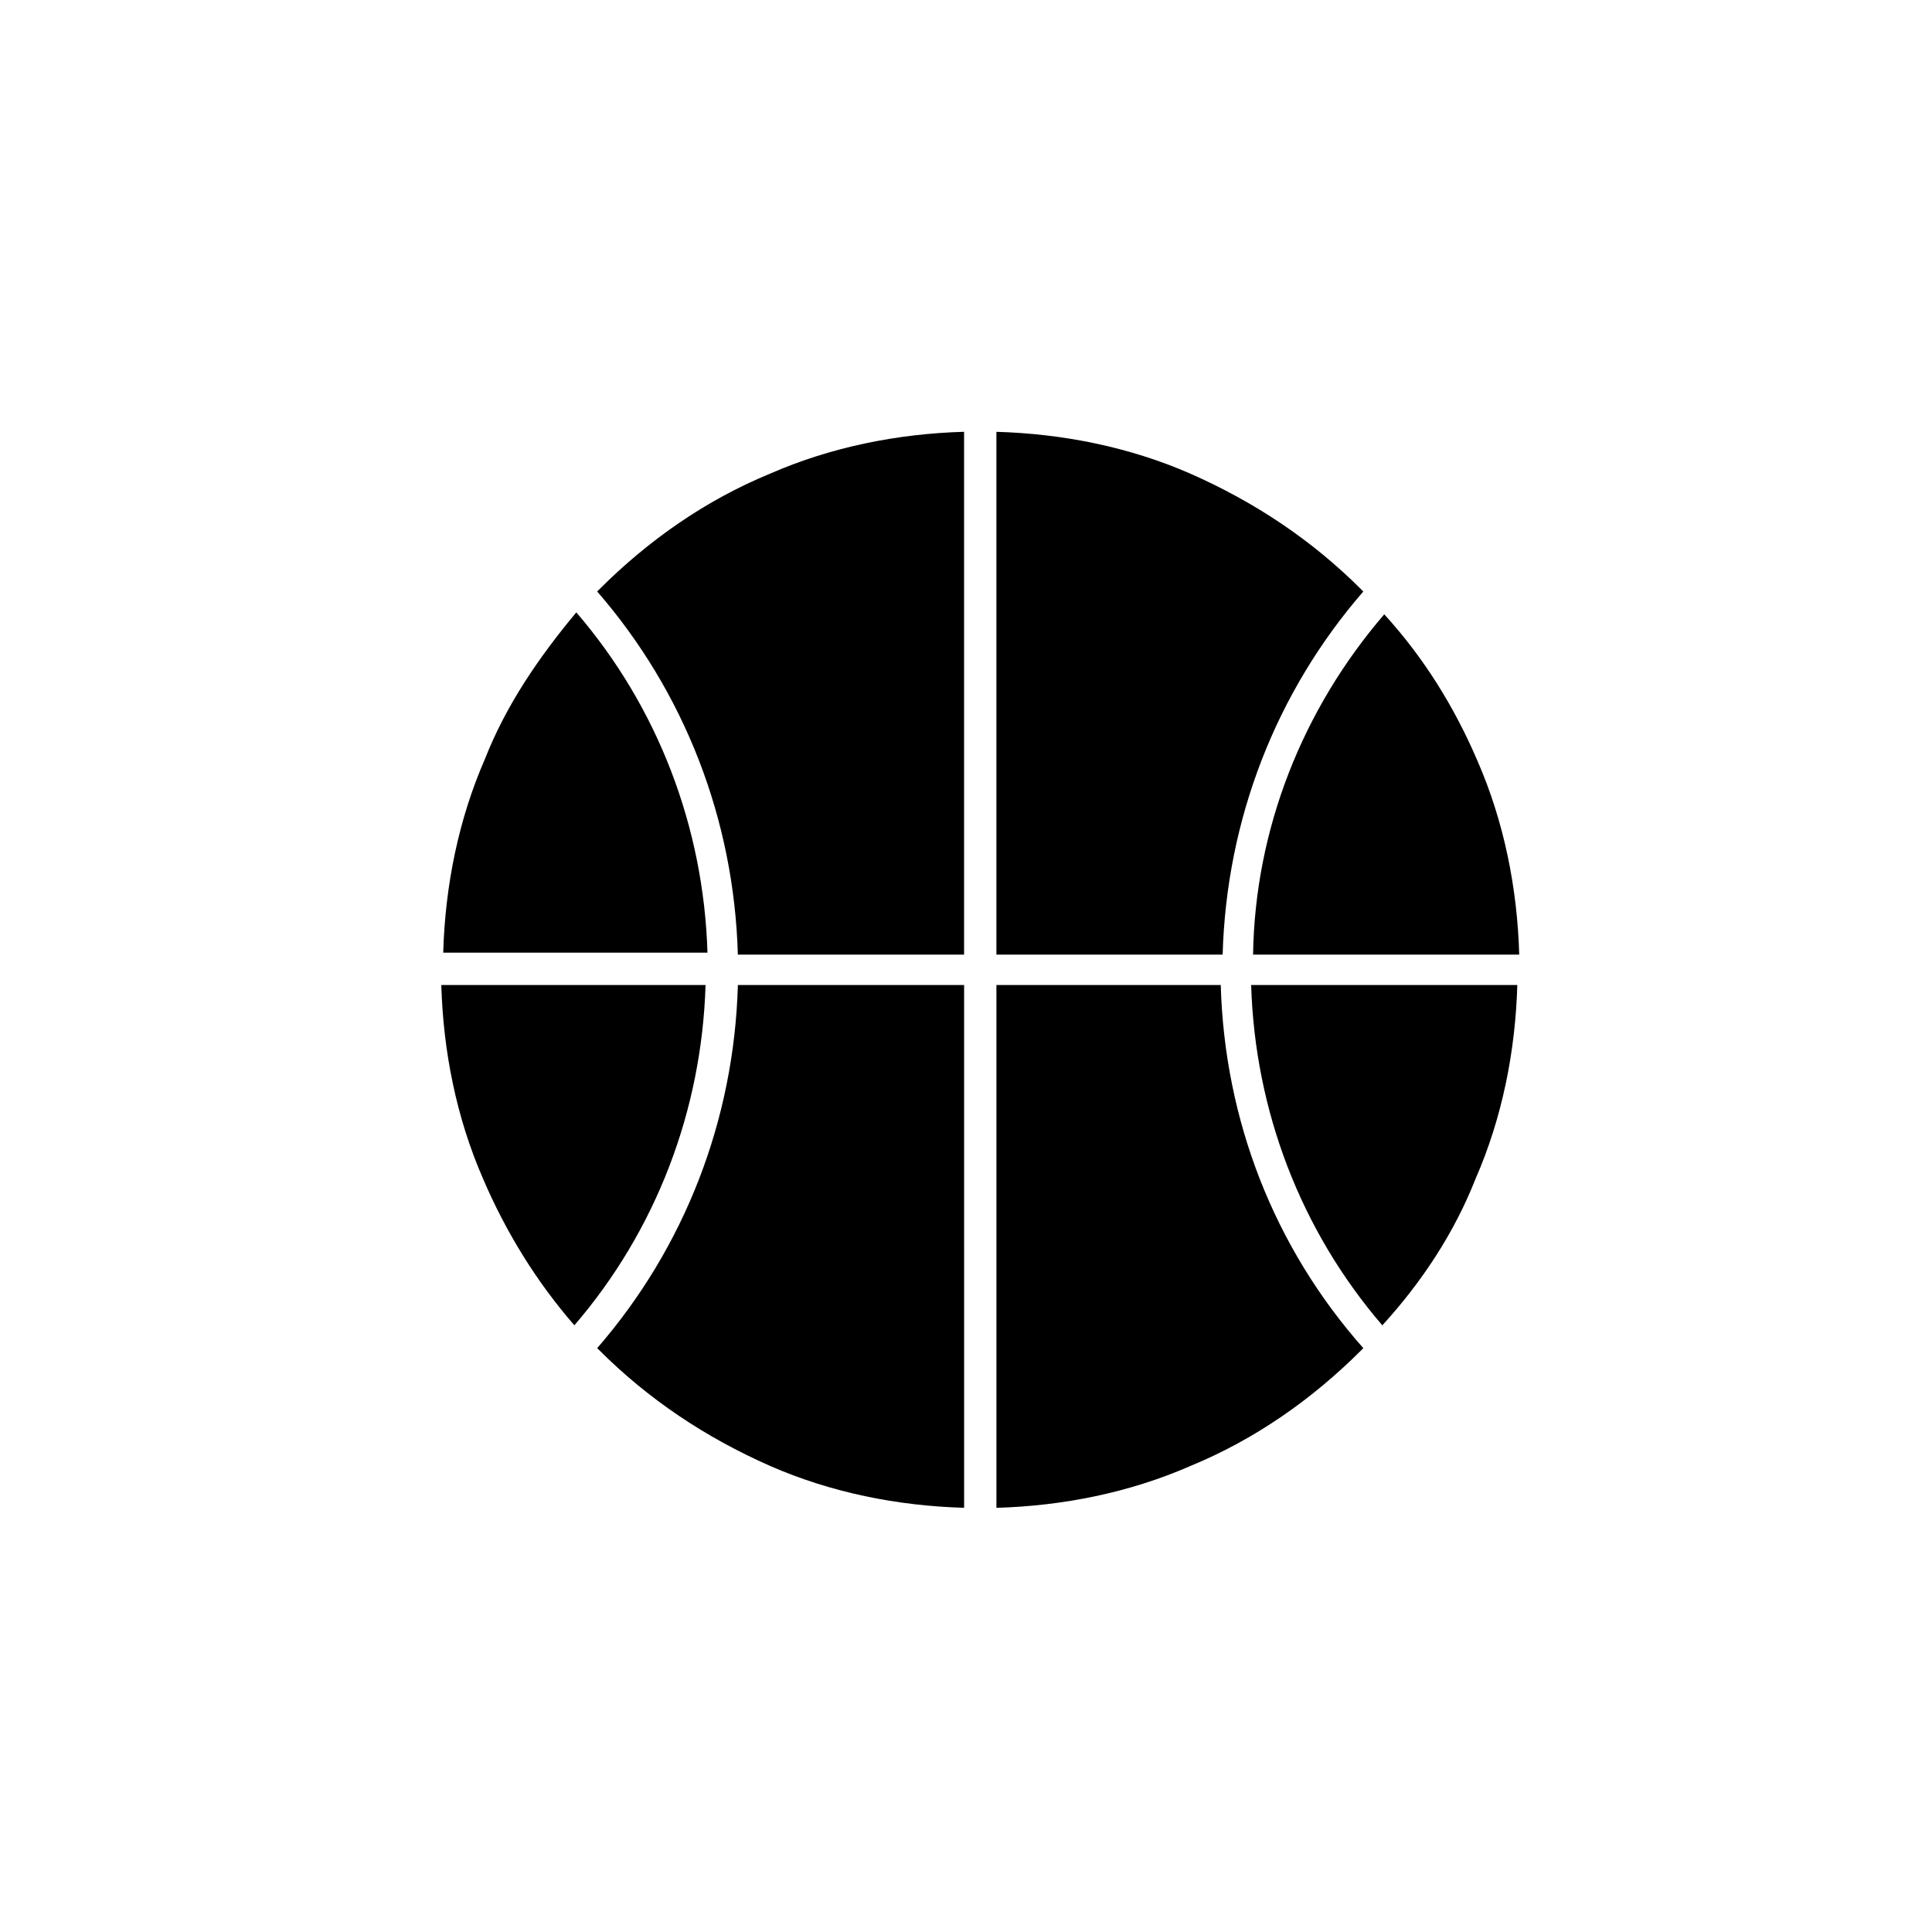
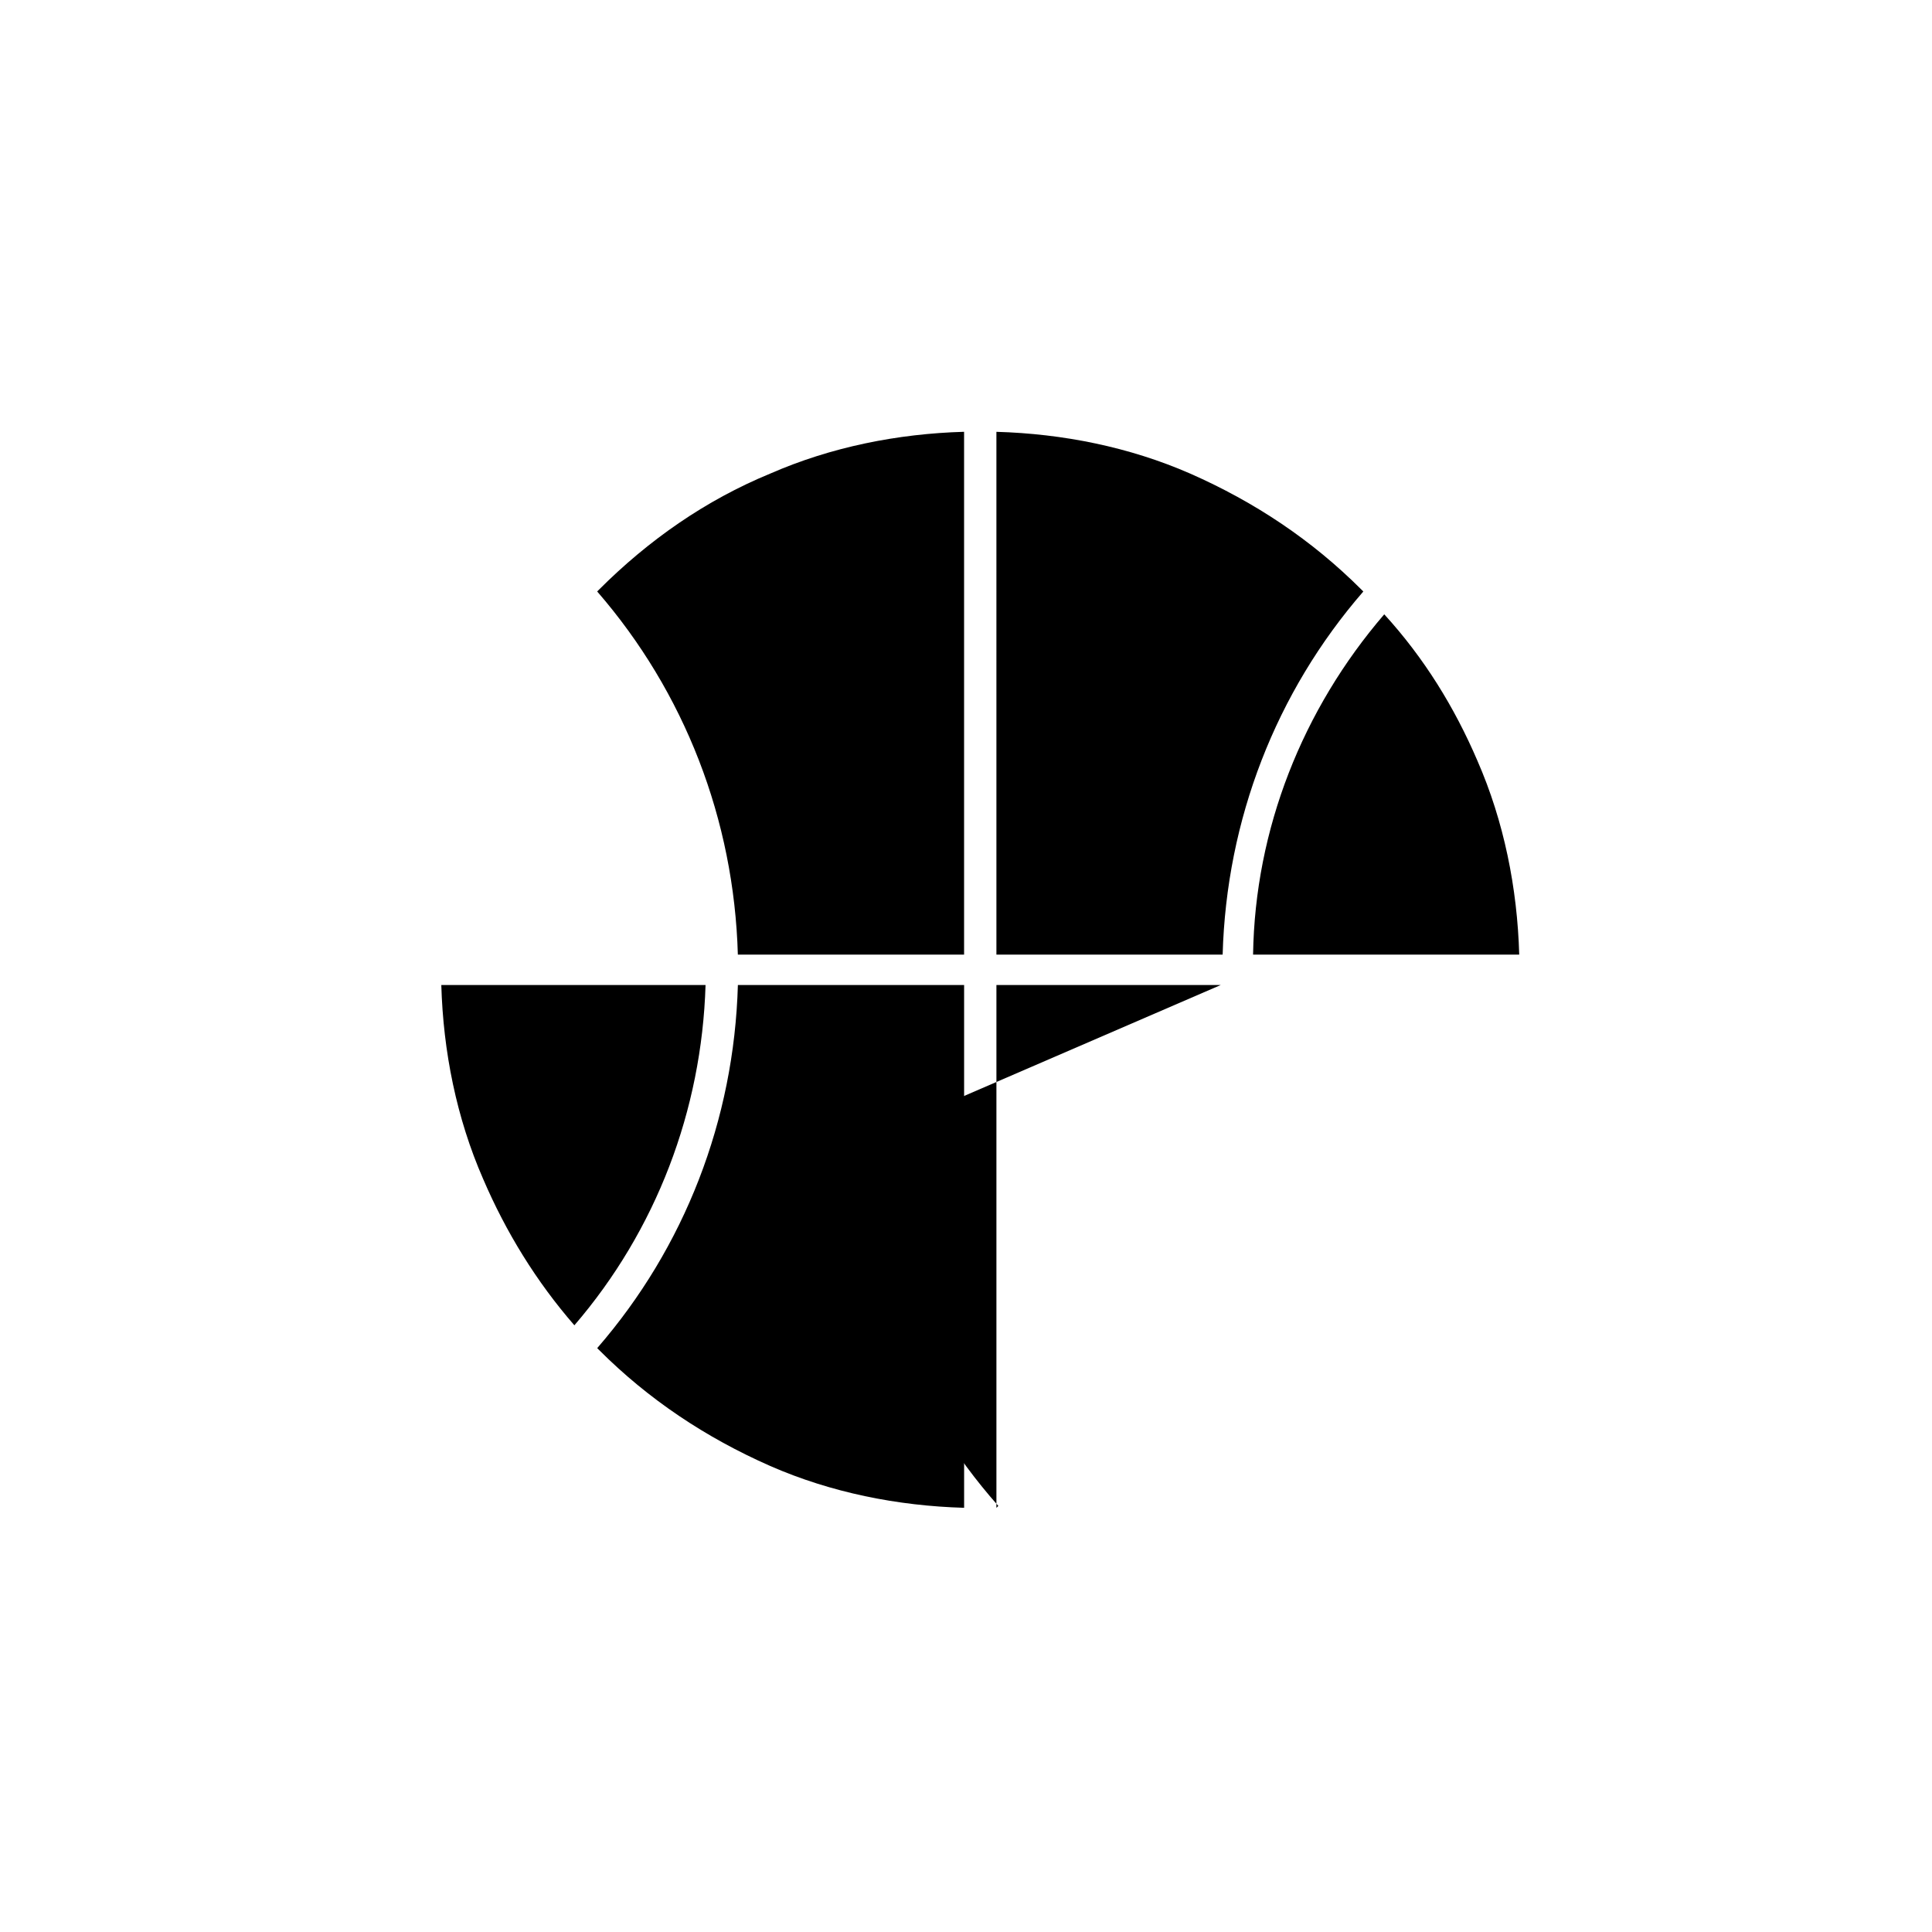
<svg xmlns="http://www.w3.org/2000/svg" fill="#000000" width="800px" height="800px" version="1.1" viewBox="144 144 512 512">
  <g>
    <path d="m546.61 396.98c-0.504-17.633-4.031-35.266-11.082-51.387-6.047-14.105-14.105-27.207-24.688-38.793-21.664 25.191-34.258 56.93-34.762 90.184z" />
    <path d="m408.06 396.98h59.953c1.008-35.77 14.105-69.527 37.281-96.227l-0.504-0.504c-13.098-13.098-28.215-23.176-45.344-30.73-16.121-7.055-33.754-10.578-51.387-11.082z" />
    <path d="m339.54 396.98h59.953v-138.55c-17.633 0.504-35.266 4.031-51.387 11.082-17.129 7.055-32.242 17.633-45.344 30.73l-0.504 0.504c23.172 26.703 36.273 60.461 37.281 96.23z" />
-     <path d="m535.02 456.43c7.055-16.121 10.578-33.754 11.082-51.387h-70.535c1.008 33.25 13.098 64.992 34.762 90.184 10.586-11.59 19.148-24.691 24.691-38.797z" />
    <path d="m399.5 405.04h-59.953c-1.008 35.77-14.105 69.527-37.281 96.227l0.504 0.504c13.098 13.098 28.215 23.176 45.344 30.73 16.121 7.055 33.754 10.578 51.387 11.082z" />
-     <path d="m467.51 405.04h-59.449v138.55c17.633-0.504 35.266-4.031 51.387-11.082 17.129-7.055 32.242-17.633 45.344-30.73l0.504-0.504c-23.676-26.703-36.777-60.457-37.785-96.23z" />
-     <path d="m272.54 345.08c-7.055 16.121-10.578 33.754-11.082 51.387h70.031c-1.008-33.25-13.098-64.992-34.762-90.184-10.082 12.098-18.645 24.691-24.188 38.797z" />
+     <path d="m467.51 405.04h-59.449v138.55l0.504-0.504c-23.676-26.703-36.777-60.457-37.785-96.23z" />
    <path d="m260.95 405.04c0.504 17.633 4.031 35.266 11.082 51.387 6.047 14.105 14.105 27.207 24.184 38.793 21.664-25.191 33.754-56.93 34.762-90.184z" />
  </g>
</svg>